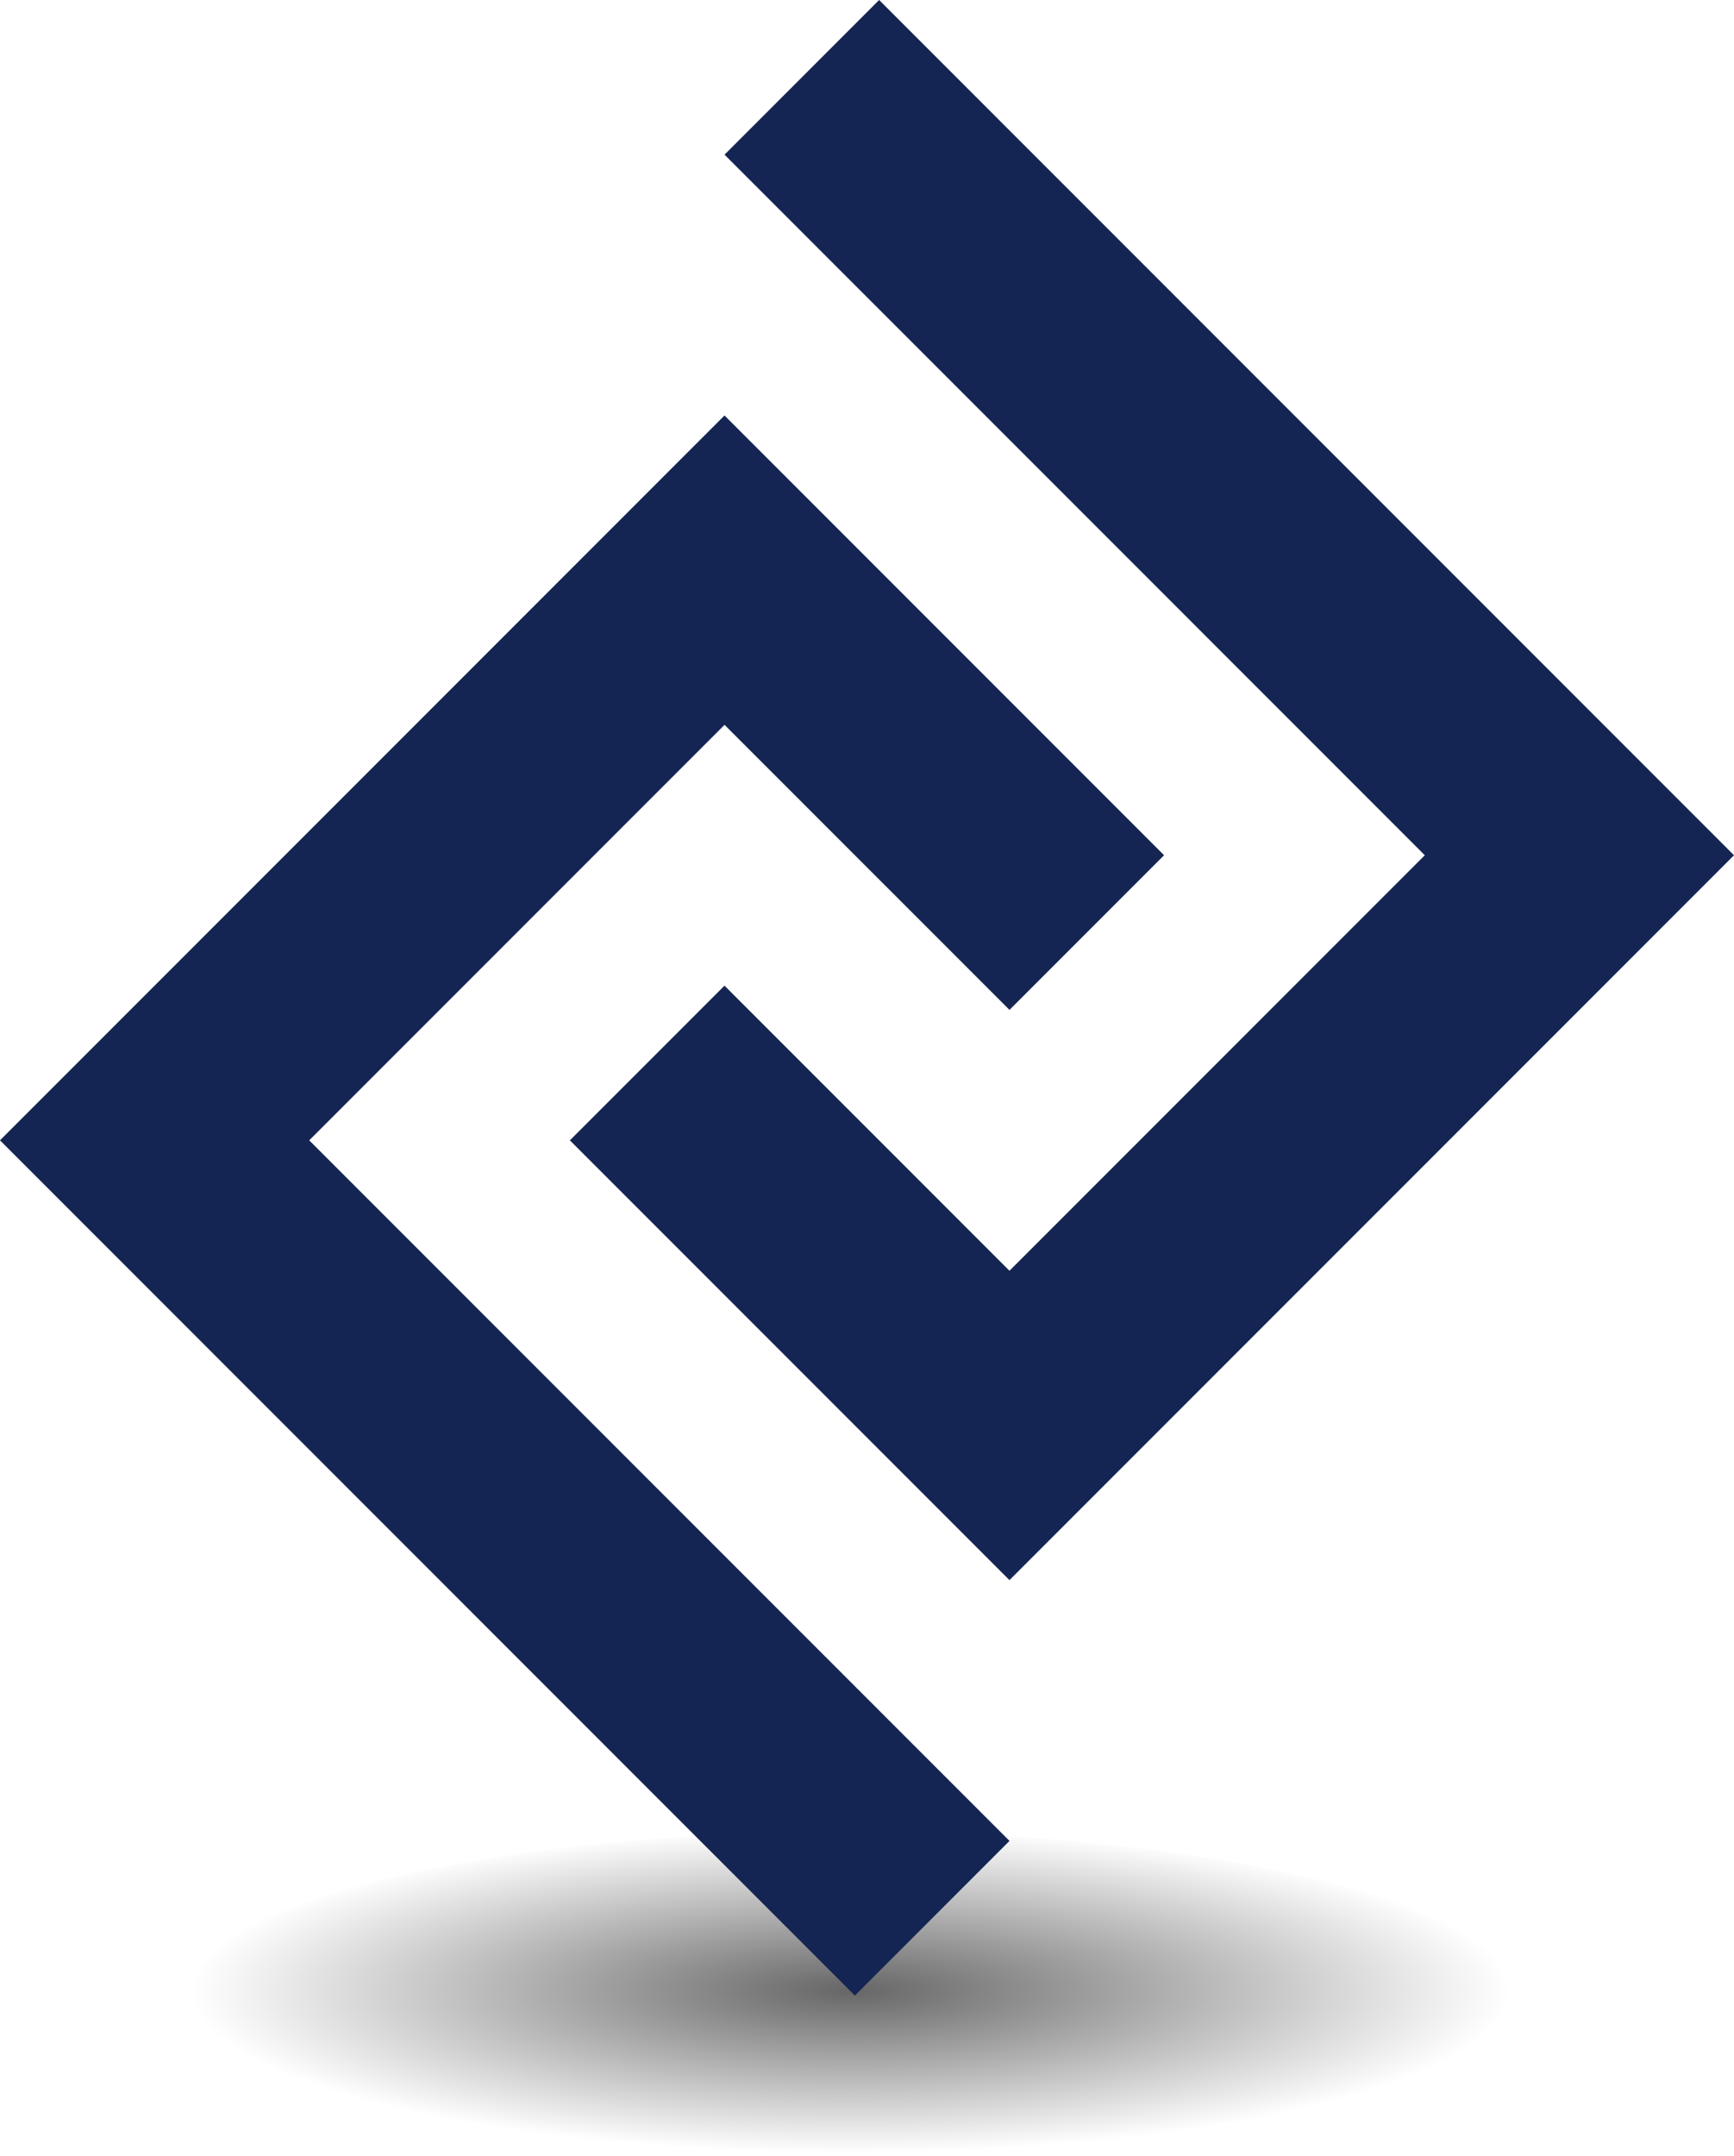
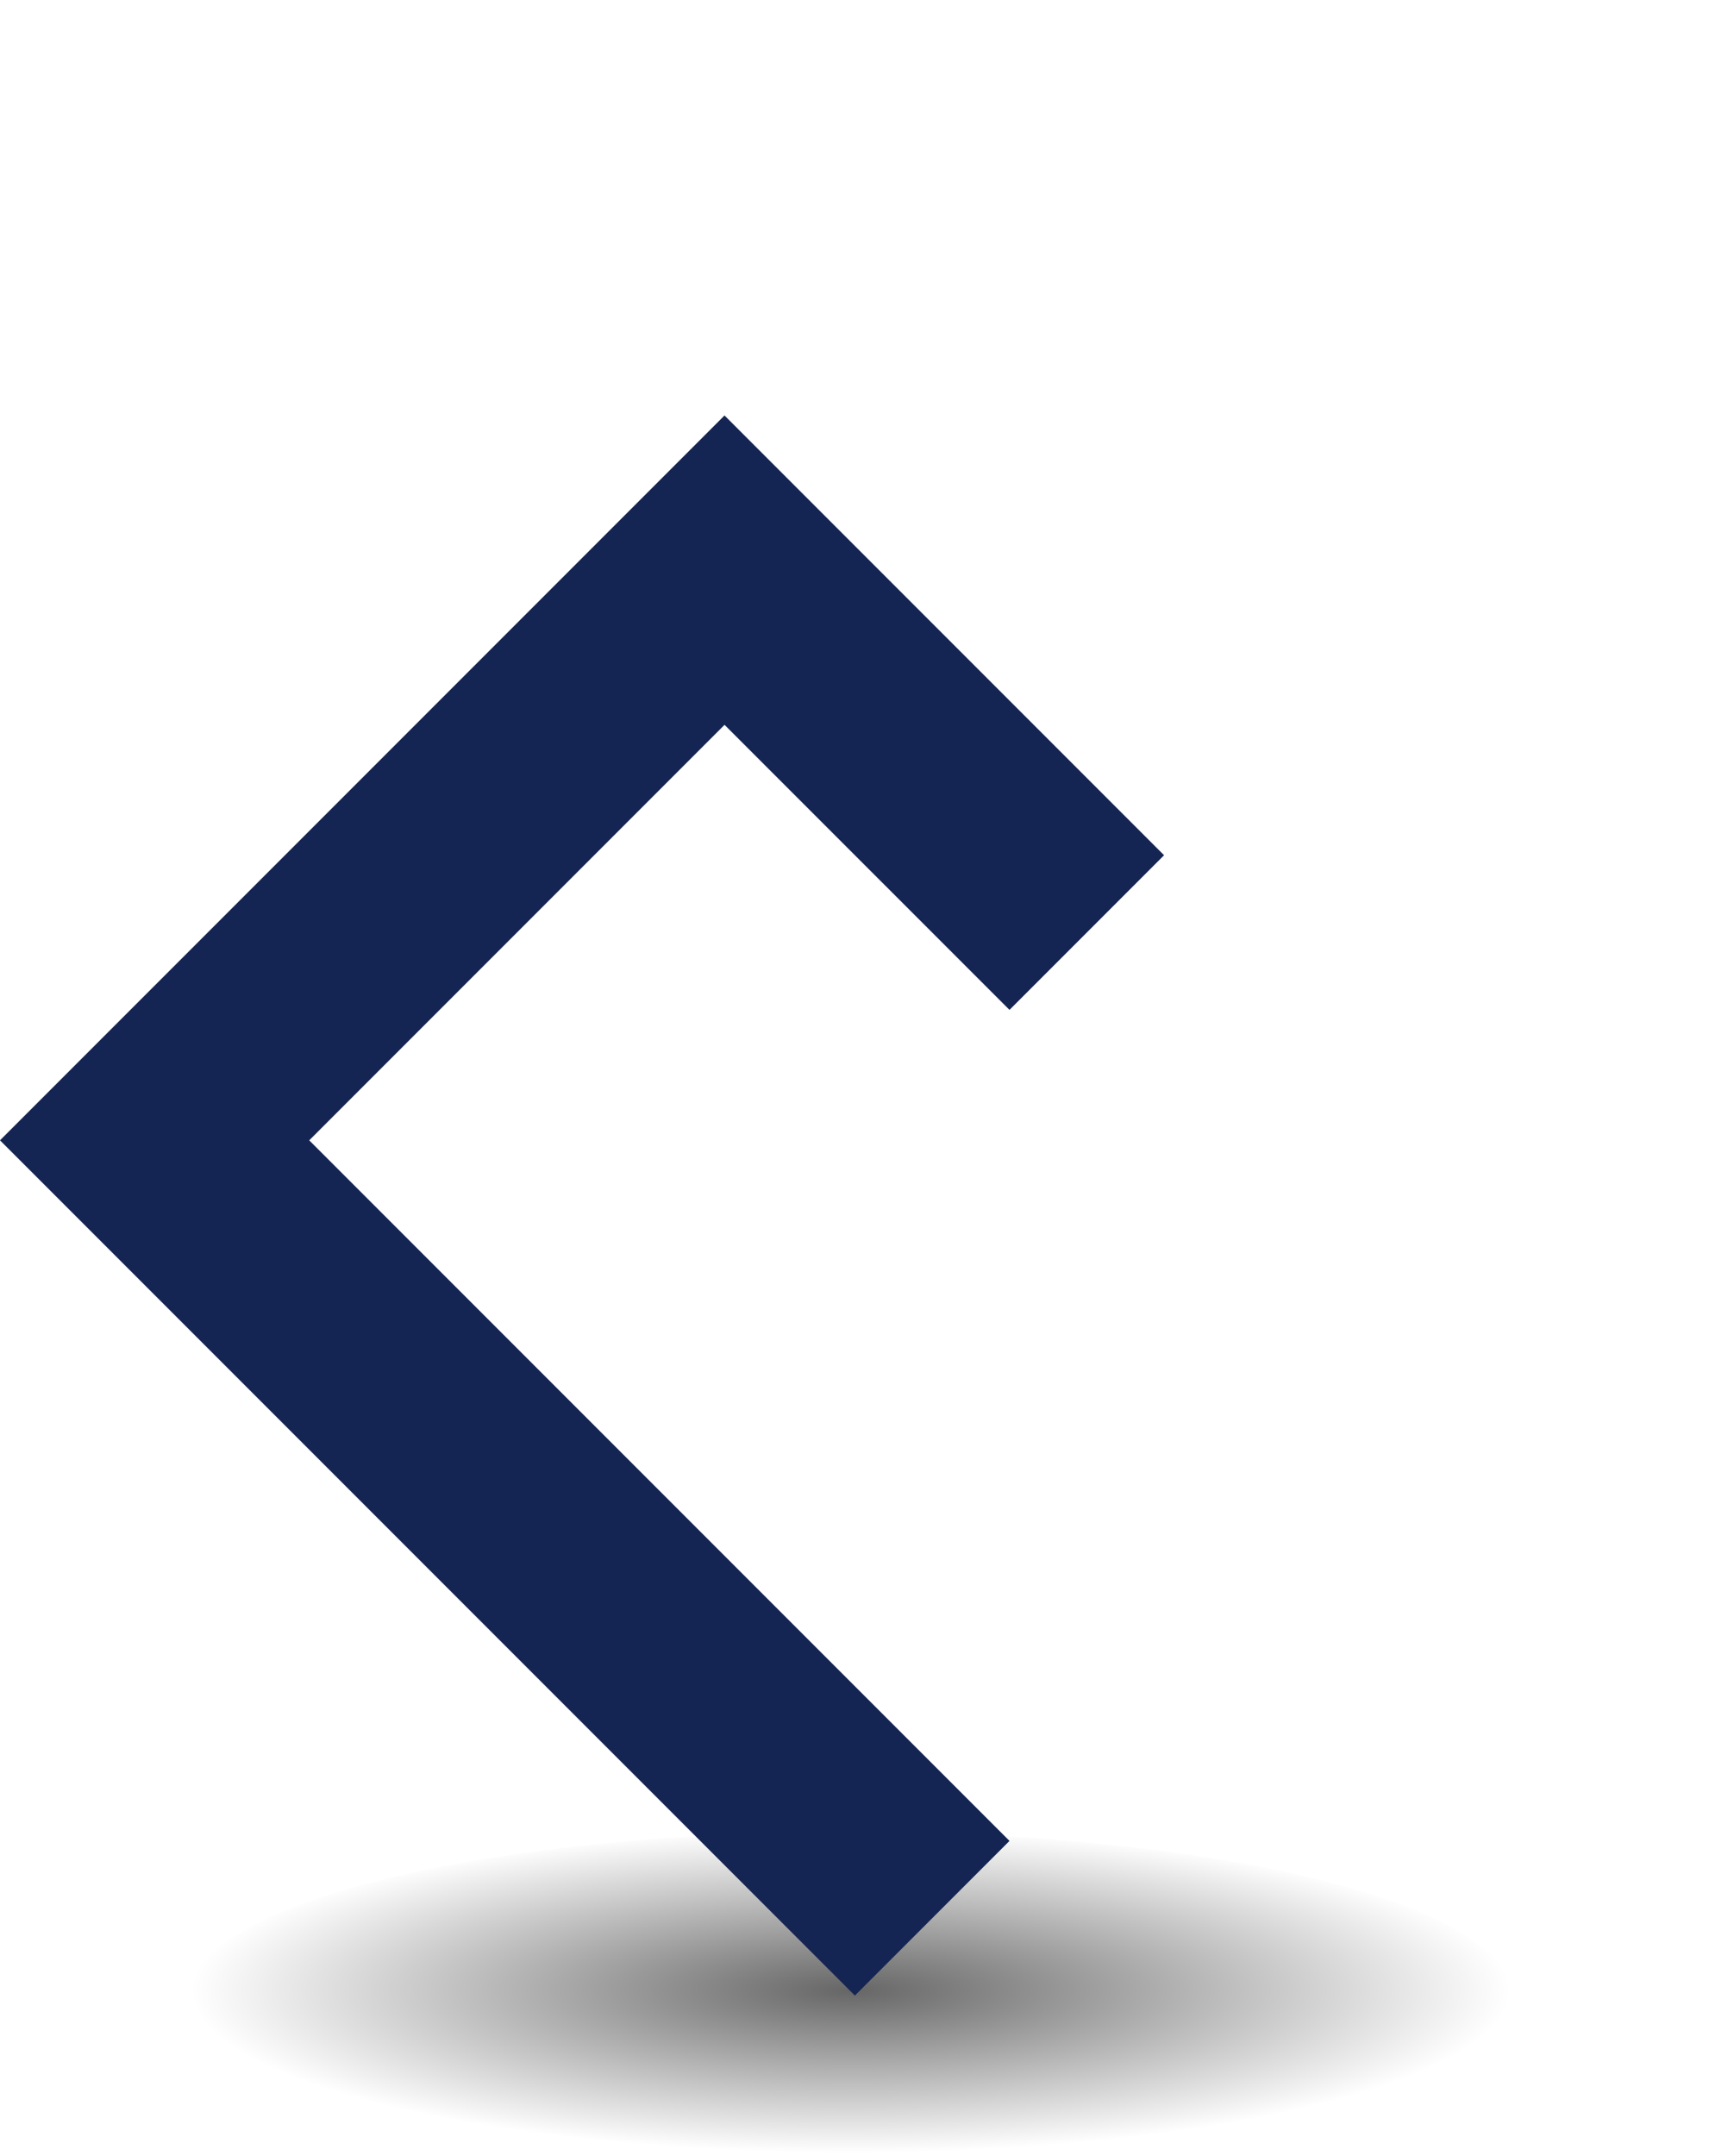
<svg xmlns="http://www.w3.org/2000/svg" version="1.1" id="Warstwa_1" x="0px" y="0px" width="62.354px" height="77.493px" viewBox="0 0 62.354 77.493" enable-background="new 0 0 62.354 77.493" xml:space="preserve">
  <g>
    <radialGradient id="SVGID_1_" cx="30.59" cy="-453.844" r="23.719" gradientTransform="matrix(1 0 0 0.246 0 183.19)" gradientUnits="userSpaceOnUse">
      <stop offset="0" style="stop-color:#000000" />
      <stop offset="1" style="stop-color:#000000;stop-opacity:0" />
    </radialGradient>
    <ellipse opacity="0.6" fill="url(#SVGID_1_)" cx="30.59" cy="71.665" rx="23.719" ry="5.829" />
    <polygon fill="#152553" points="5.56,35.427 5.559,35.427 0,40.987 30.741,71.728 36.301,66.168 11.12,40.987 26.054,26.053    36.301,36.299 41.86,30.74 31.613,20.493 26.49,15.37 26.053,14.933  " />
-     <polygon fill="#152553" points="56.795,36.3 56.795,36.3 62.354,30.741 31.613,0 26.054,5.559 51.235,30.74 36.3,45.675    26.053,35.428 20.493,40.988 30.74,51.235 35.864,56.359 36.3,56.795  " />
  </g>
</svg>